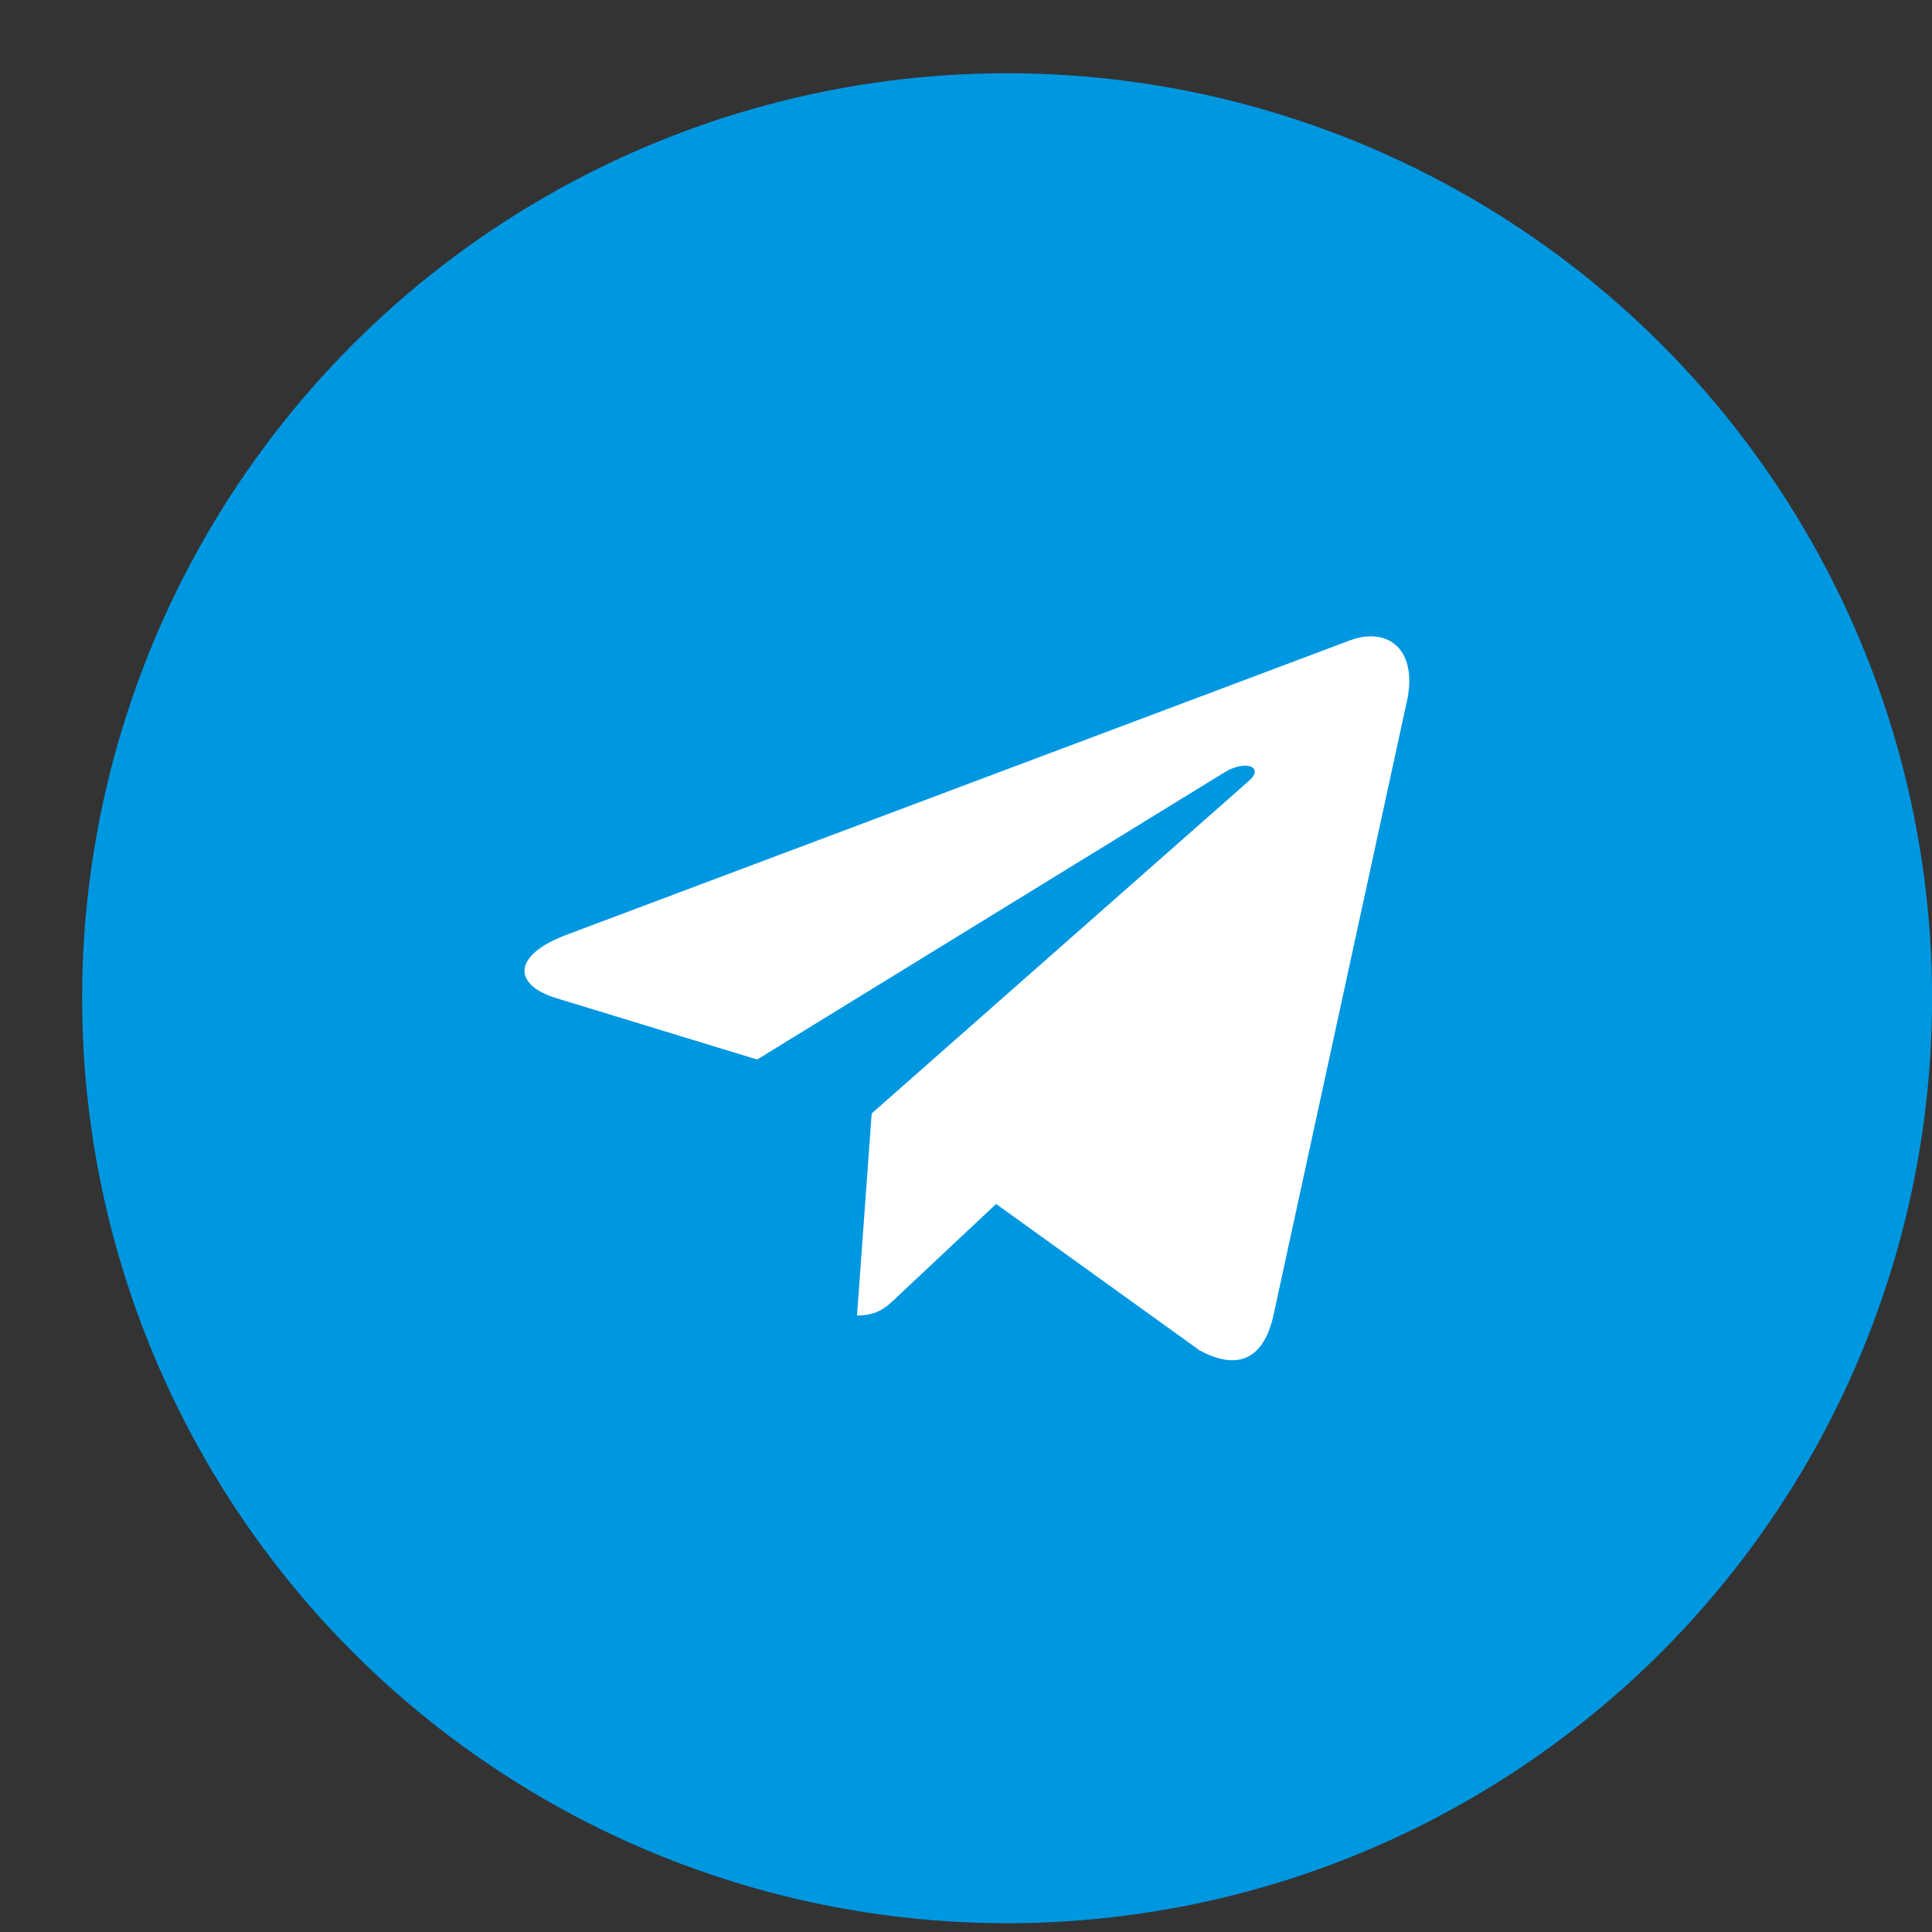
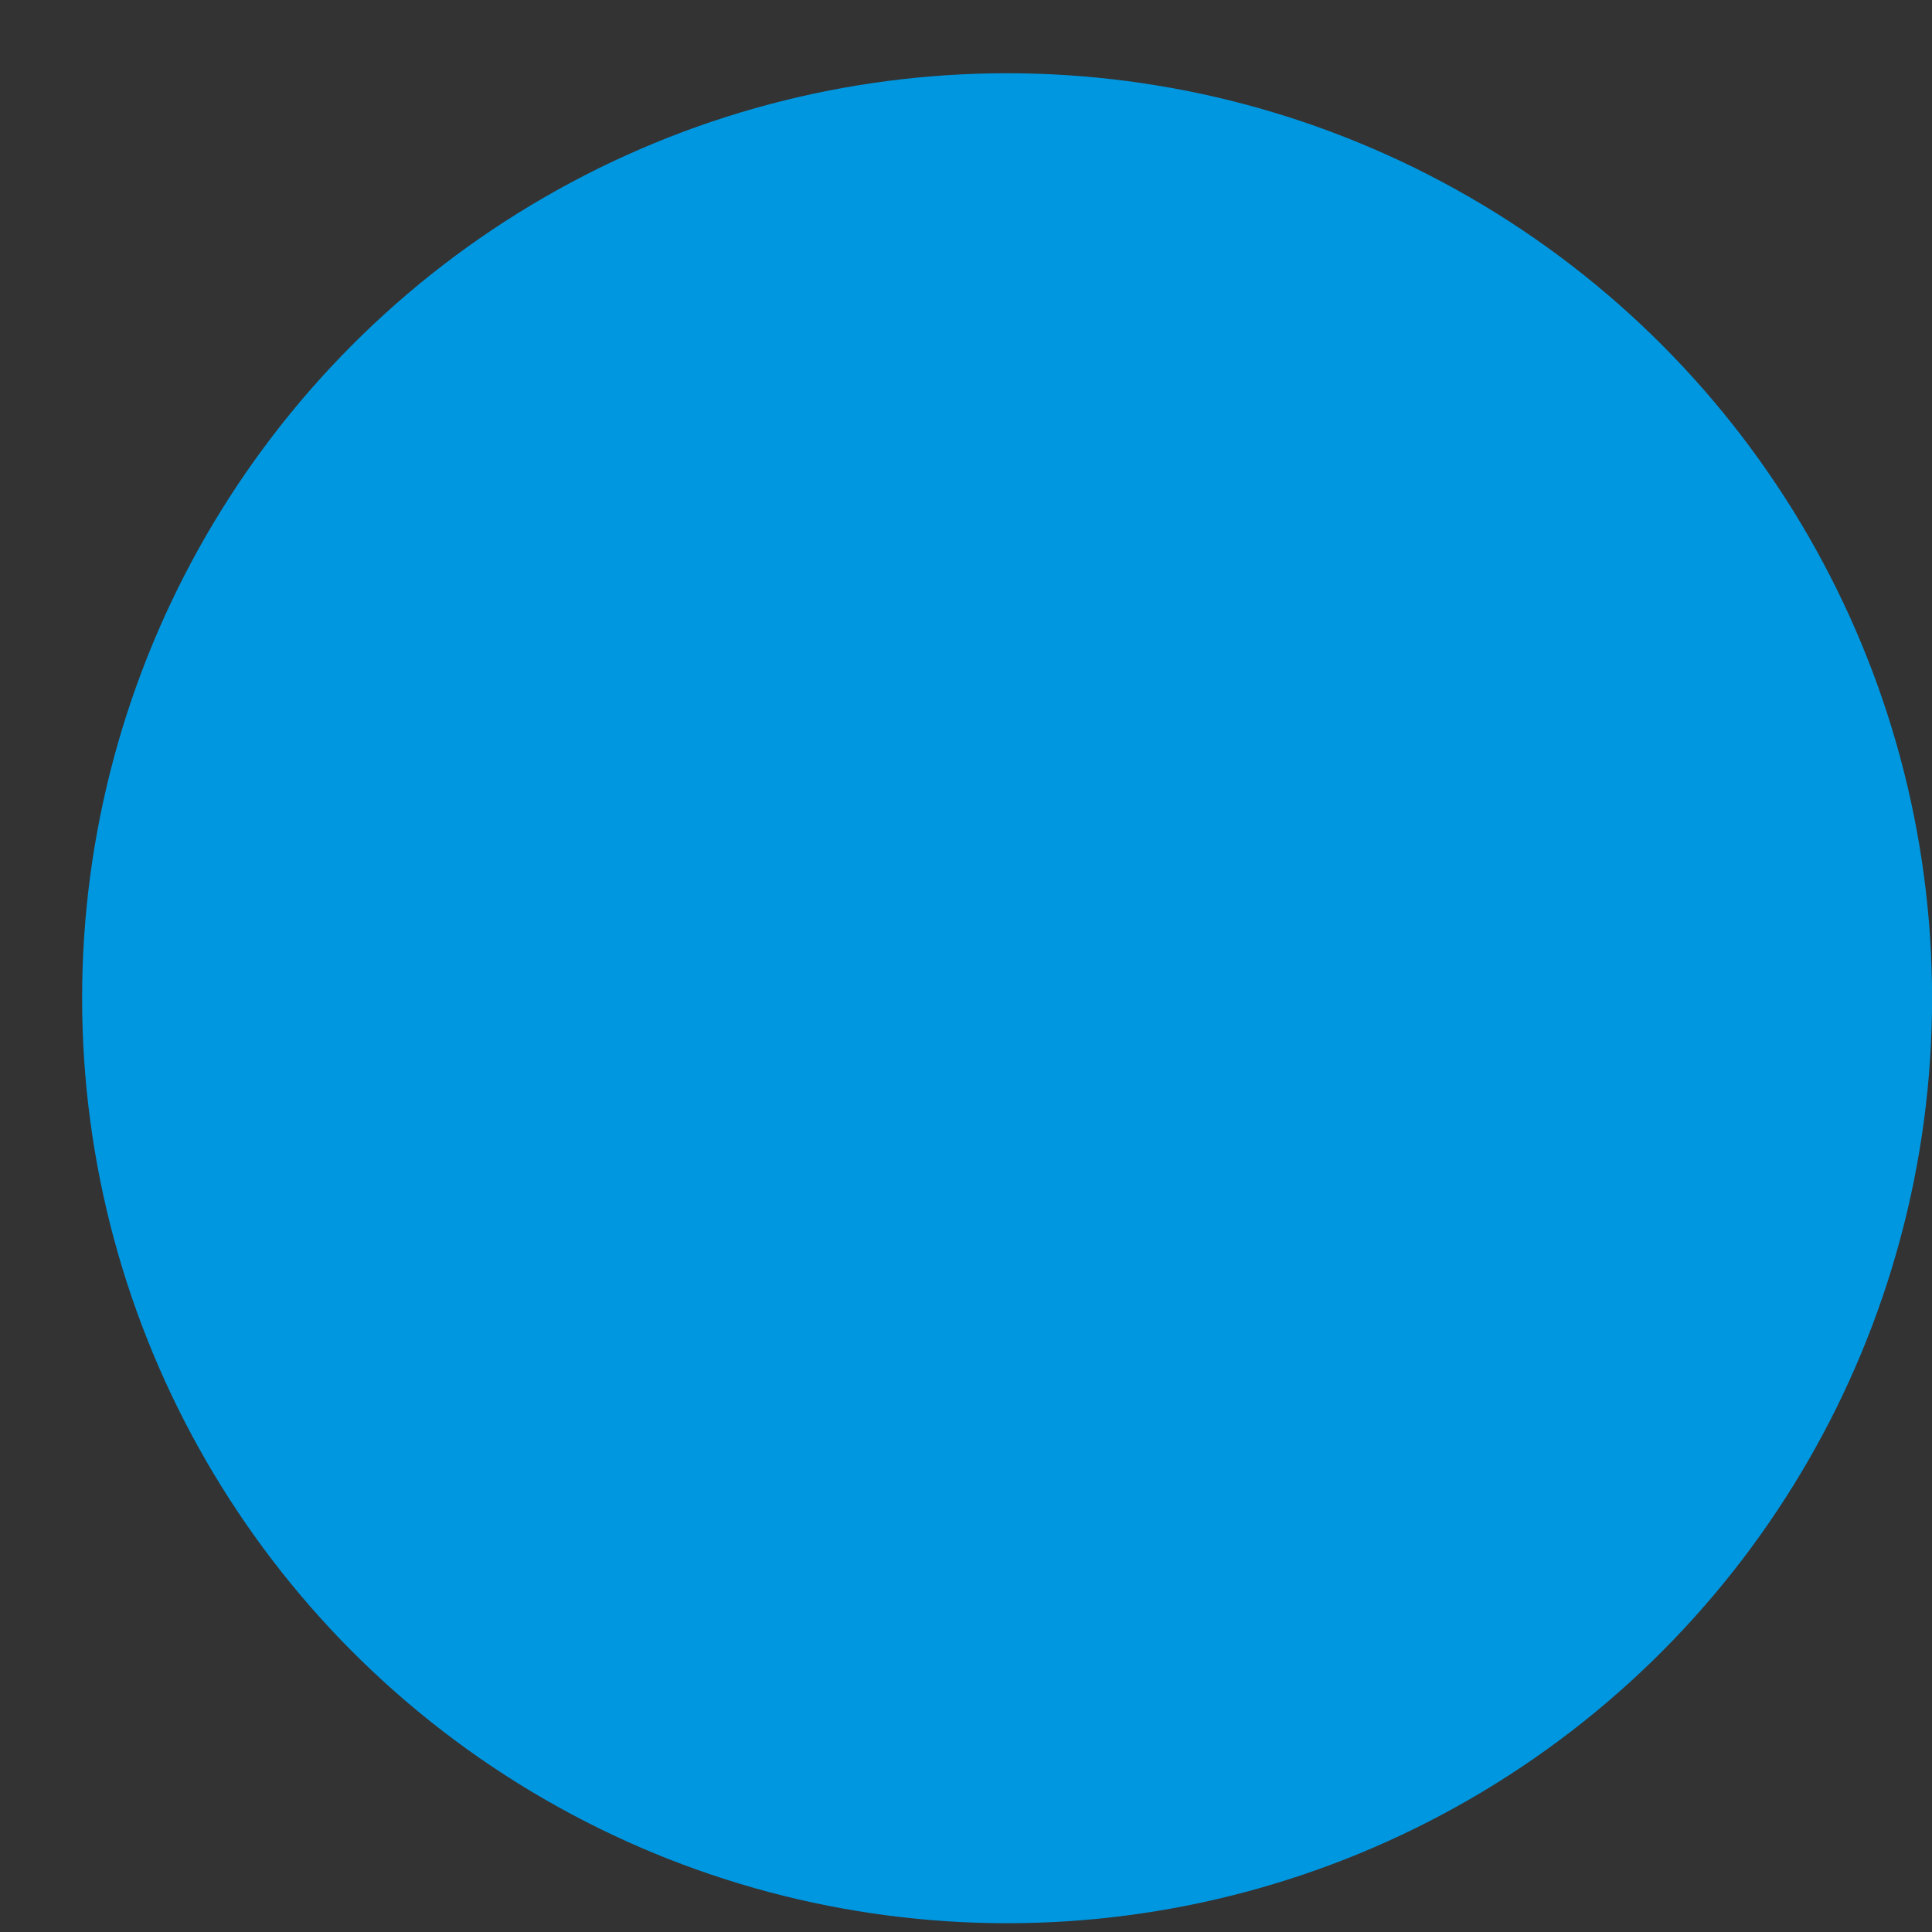
<svg xmlns="http://www.w3.org/2000/svg" width="22" height="22" viewBox="0 0 22 22" fill="none">
  <rect x="0" y="0" width="22" height="22" fill="#333333" stroke="none" />
  <circle cx="11.468" cy="11.367" r="10.533" fill="#0097E1" />
-   <path d="M9.926 12.679L9.759 14.98C9.998 14.98 10.101 14.88 10.225 14.759L11.343 13.71L13.659 15.376C14.084 15.608 14.383 15.486 14.498 14.992L16.018 7.997L16.019 7.996C16.154 7.38 15.792 7.139 15.378 7.29L6.44 10.649C5.83 10.882 5.84 11.216 6.337 11.367L8.622 12.065L13.929 8.804C14.179 8.642 14.406 8.732 14.219 8.894L9.926 12.679Z" fill="white" />
</svg>